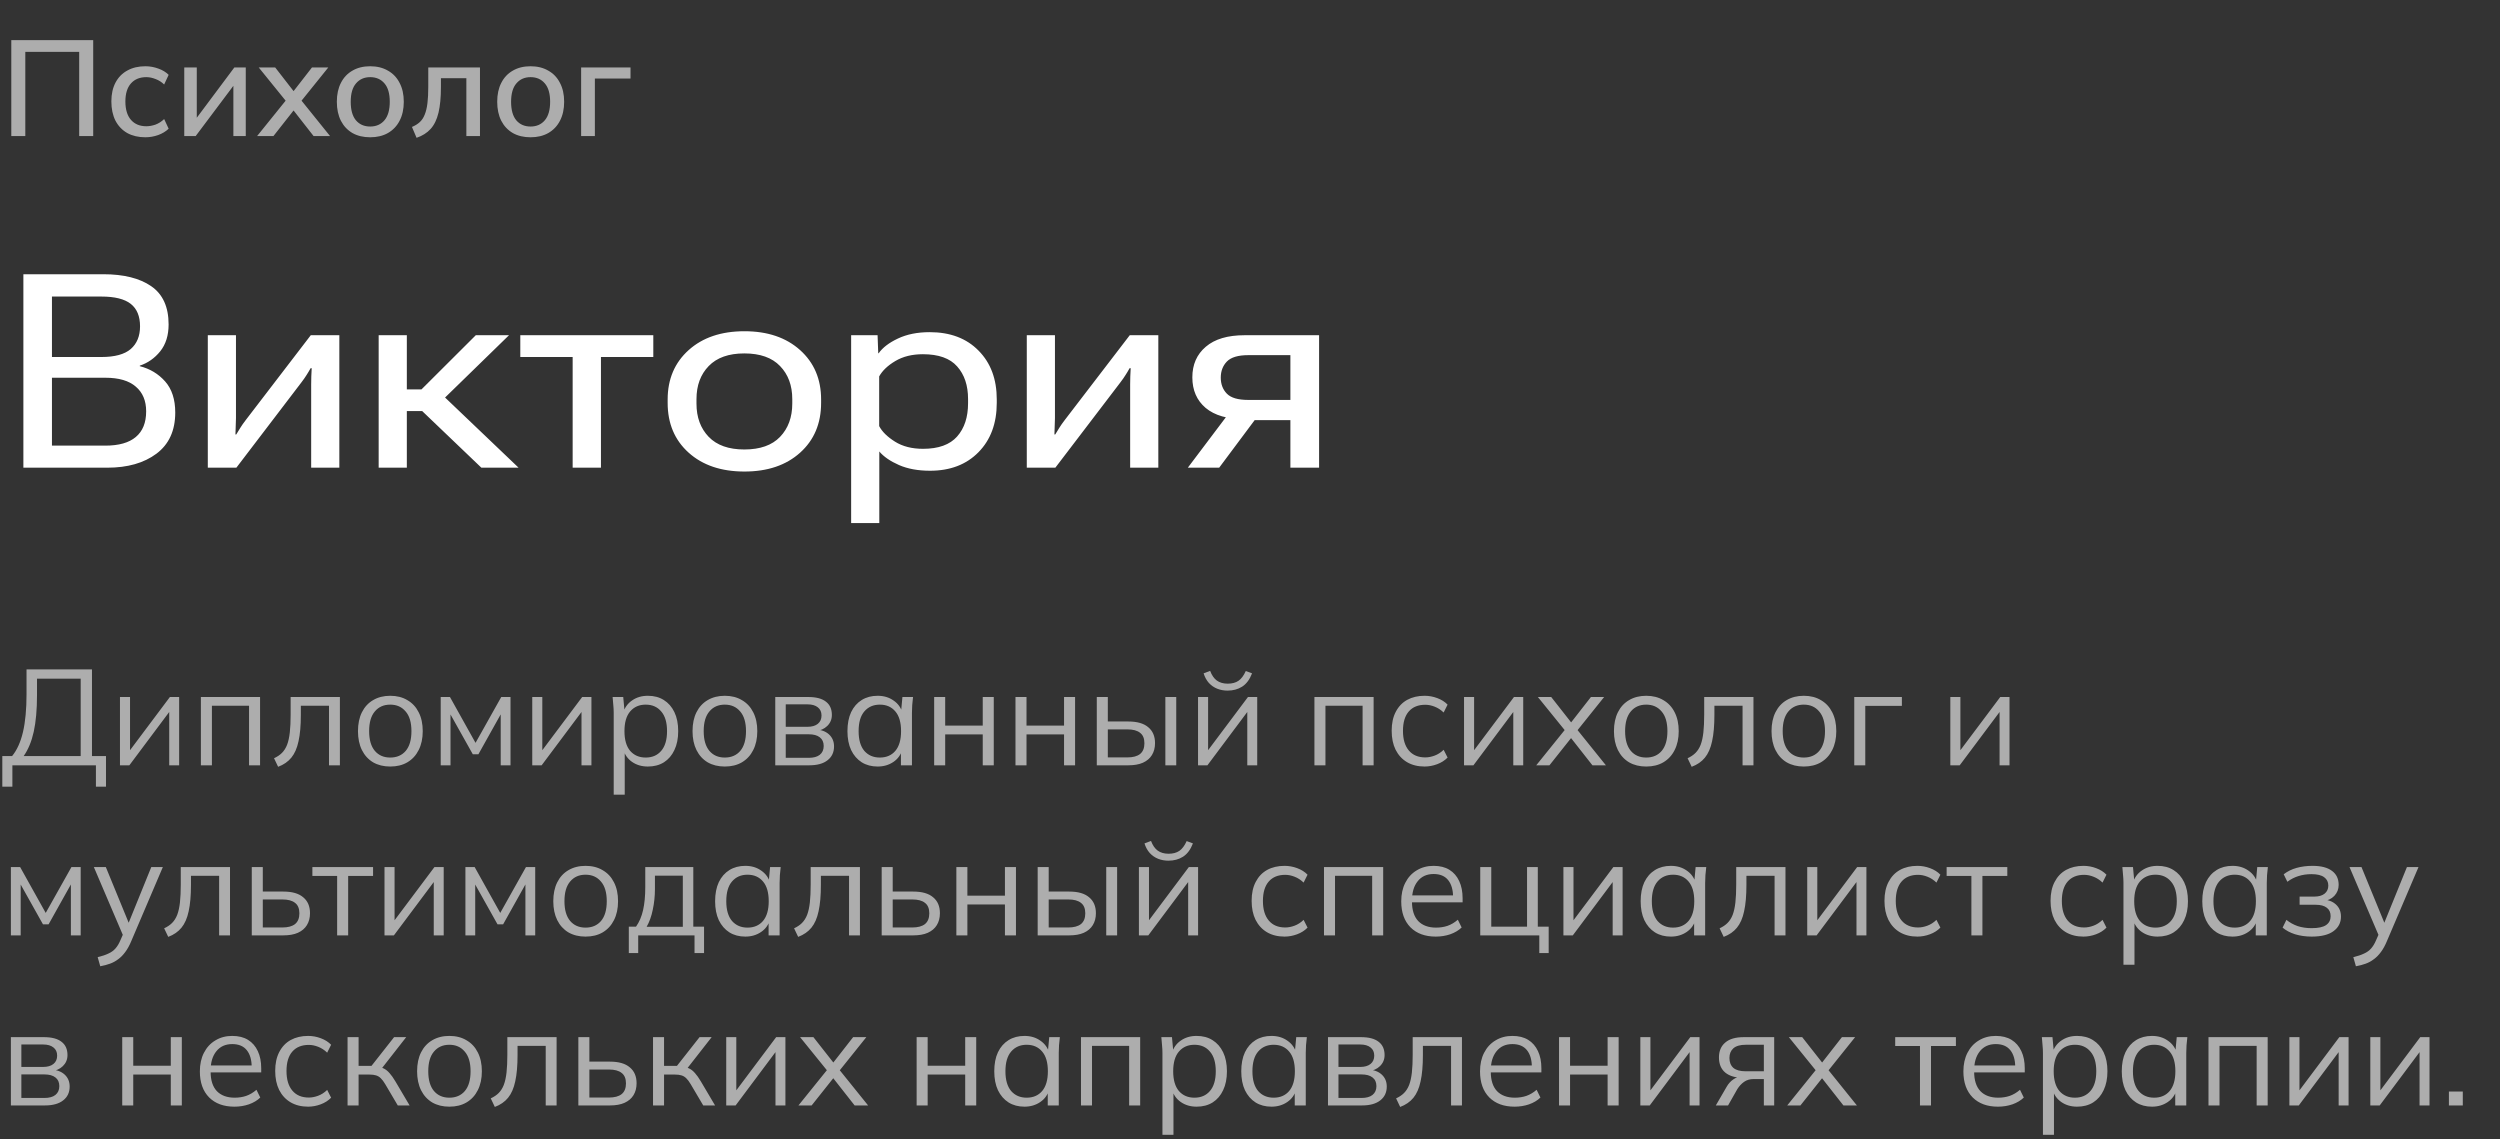
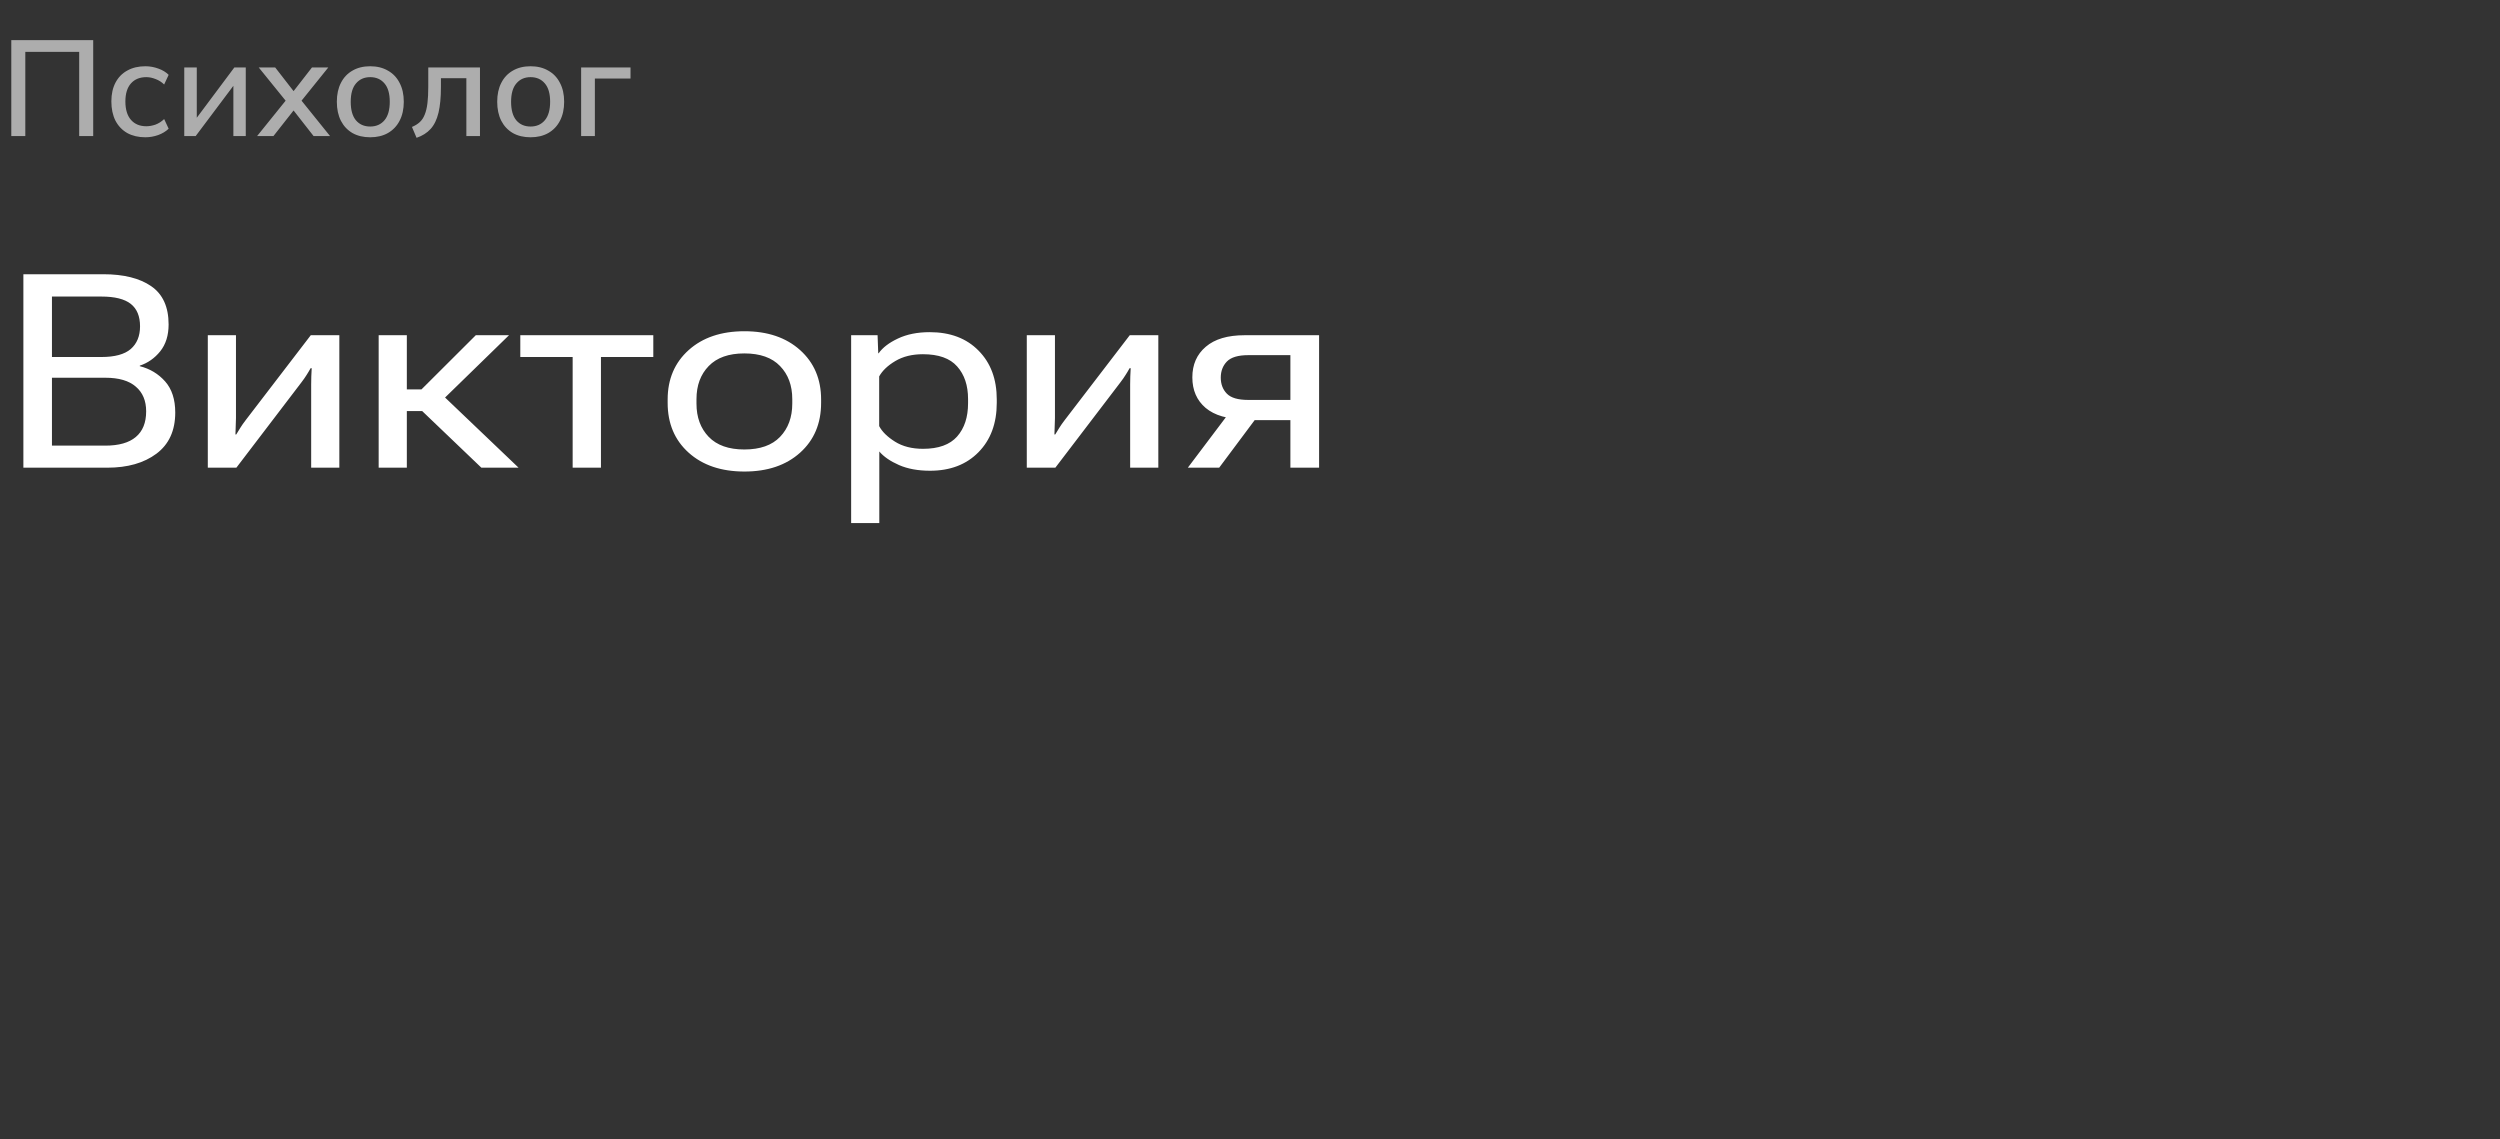
<svg xmlns="http://www.w3.org/2000/svg" width="294" height="134" viewBox="0 0 294 134" fill="none">
  <rect x="0" y="0" width="294" height="134" fill="#333333" stroke="none" />
  <path opacity="0.6" d="M1.328 16V4.72H10.96V16H9.312V6.096H2.976V16H1.328ZM17.097 16.144C16.287 16.144 15.577 15.979 14.969 15.648C14.372 15.307 13.908 14.821 13.577 14.192C13.257 13.552 13.097 12.795 13.097 11.92C13.097 11.056 13.263 10.315 13.593 9.696C13.924 9.077 14.388 8.608 14.985 8.288C15.583 7.957 16.287 7.792 17.097 7.792C17.62 7.792 18.127 7.883 18.617 8.064C19.108 8.235 19.513 8.48 19.833 8.8L19.305 9.936C19.007 9.648 18.671 9.435 18.297 9.296C17.924 9.147 17.561 9.072 17.209 9.072C16.441 9.072 15.839 9.317 15.401 9.808C14.964 10.299 14.745 11.008 14.745 11.936C14.745 12.875 14.964 13.595 15.401 14.096C15.839 14.597 16.441 14.848 17.209 14.848C17.551 14.848 17.908 14.784 18.281 14.656C18.655 14.517 18.996 14.299 19.305 14L19.833 15.136C19.503 15.456 19.087 15.707 18.585 15.888C18.095 16.059 17.599 16.144 17.097 16.144ZM21.669 16V7.936H23.141V14.448H22.693L27.557 7.936H28.901V16H27.445V9.472H27.909L23.013 16H21.669ZM30.237 16L33.901 11.456V12.224L30.429 7.936H32.365L34.813 11.088H34.237L36.685 7.936H38.605L35.165 12.208V11.472L38.813 16H36.877L34.237 12.624H34.813L32.157 16H30.237ZM43.533 16.144C42.733 16.144 42.039 15.979 41.453 15.648C40.866 15.307 40.413 14.827 40.093 14.208C39.773 13.579 39.613 12.832 39.613 11.968C39.613 11.104 39.773 10.363 40.093 9.744C40.413 9.115 40.866 8.635 41.453 8.304C42.039 7.963 42.733 7.792 43.533 7.792C44.333 7.792 45.026 7.963 45.613 8.304C46.21 8.635 46.669 9.115 46.989 9.744C47.319 10.363 47.485 11.104 47.485 11.968C47.485 12.832 47.319 13.579 46.989 14.208C46.669 14.827 46.21 15.307 45.613 15.648C45.026 15.979 44.333 16.144 43.533 16.144ZM43.533 14.88C44.237 14.88 44.797 14.635 45.213 14.144C45.629 13.653 45.837 12.928 45.837 11.968C45.837 11.008 45.629 10.288 45.213 9.808C44.797 9.317 44.237 9.072 43.533 9.072C42.84 9.072 42.285 9.317 41.869 9.808C41.453 10.288 41.245 11.008 41.245 11.968C41.245 12.928 41.447 13.653 41.853 14.144C42.269 14.635 42.829 14.88 43.533 14.88ZM48.989 16.208L48.445 14.928C48.808 14.779 49.112 14.592 49.357 14.368C49.613 14.133 49.811 13.835 49.949 13.472C50.099 13.109 50.205 12.661 50.269 12.128C50.333 11.595 50.365 10.949 50.365 10.192V7.936H56.445V16H54.845V9.2H51.853V10.24C51.853 11.456 51.757 12.464 51.565 13.264C51.373 14.064 51.064 14.699 50.637 15.168C50.221 15.627 49.672 15.973 48.989 16.208ZM62.392 16.144C61.592 16.144 60.899 15.979 60.312 15.648C59.726 15.307 59.272 14.827 58.952 14.208C58.632 13.579 58.472 12.832 58.472 11.968C58.472 11.104 58.632 10.363 58.952 9.744C59.272 9.115 59.726 8.635 60.312 8.304C60.899 7.963 61.592 7.792 62.392 7.792C63.192 7.792 63.886 7.963 64.472 8.304C65.07 8.635 65.528 9.115 65.848 9.744C66.179 10.363 66.344 11.104 66.344 11.968C66.344 12.832 66.179 13.579 65.848 14.208C65.528 14.827 65.07 15.307 64.472 15.648C63.886 15.979 63.192 16.144 62.392 16.144ZM62.392 14.88C63.096 14.88 63.656 14.635 64.072 14.144C64.488 13.653 64.696 12.928 64.696 11.968C64.696 11.008 64.488 10.288 64.072 9.808C63.656 9.317 63.096 9.072 62.392 9.072C61.699 9.072 61.144 9.317 60.728 9.808C60.312 10.288 60.104 11.008 60.104 11.968C60.104 12.928 60.307 13.653 60.712 14.144C61.128 14.635 61.688 14.88 62.392 14.88ZM68.341 16V7.936H74.149V9.232H69.957V16H68.341Z" fill="white" />
  <path d="M2.75 55V32.25H12.141C14.547 32.25 16.427 32.719 17.781 33.656C19.146 34.594 19.828 36.094 19.828 38.156C19.828 39.438 19.5 40.49 18.844 41.312C18.188 42.125 17.385 42.688 16.438 43V43.062C17.635 43.365 18.63 43.964 19.422 44.859C20.213 45.755 20.609 46.974 20.609 48.516C20.609 50.641 19.87 52.255 18.391 53.359C16.922 54.453 15 55 12.625 55H2.75ZM6.109 52.406H12.391C13.974 52.406 15.167 52.068 15.969 51.391C16.781 50.714 17.188 49.708 17.188 48.375C17.188 47.125 16.781 46.156 15.969 45.469C15.167 44.771 13.974 44.422 12.391 44.422H6.109V52.406ZM6.109 41.984H11.922C13.495 41.984 14.646 41.672 15.375 41.047C16.104 40.411 16.469 39.521 16.469 38.375C16.469 37.188 16.104 36.307 15.375 35.734C14.646 35.161 13.495 34.875 11.922 34.875H6.109V41.984ZM24.438 55V39.422H27.75V49.172C27.75 49.516 27.74 49.839 27.719 50.141C27.708 50.432 27.698 50.75 27.688 51.094H27.781C27.969 50.792 28.135 50.521 28.281 50.281C28.427 50.042 28.635 49.745 28.906 49.391L36.547 39.422H39.906V55H36.594V45.219C36.594 44.896 36.599 44.583 36.609 44.281C36.62 43.969 36.635 43.641 36.656 43.297H36.531C36.365 43.599 36.203 43.87 36.047 44.109C35.901 44.349 35.693 44.646 35.422 45L27.797 55H24.438ZM56.609 55L49.031 47.75L51.391 45.844L60.984 55H56.609ZM46.188 45.797H49.562L55.953 39.422H59.859L50.703 48.344H46.188V45.797ZM47.844 39.422V55H44.531V39.422H47.844ZM61.188 41.984V39.422H76.828V41.984H70.672V55H67.344V41.984H61.188ZM78.516 47.375V46.984C78.516 44.589 79.338 42.651 80.984 41.172C82.63 39.693 84.818 38.953 87.547 38.953C90.266 38.953 92.448 39.693 94.094 41.172C95.74 42.651 96.562 44.589 96.562 46.984V47.375C96.562 49.802 95.74 51.755 94.094 53.234C92.448 54.714 90.266 55.453 87.547 55.453C84.818 55.453 82.63 54.714 80.984 53.234C79.338 51.755 78.516 49.802 78.516 47.375ZM81.906 46.938V47.469C81.906 49.073 82.385 50.375 83.344 51.375C84.302 52.365 85.698 52.859 87.531 52.859C89.385 52.859 90.787 52.365 91.734 51.375C92.693 50.375 93.172 49.068 93.172 47.453V46.938C93.172 45.333 92.693 44.036 91.734 43.047C90.787 42.057 89.385 41.562 87.531 41.562C85.698 41.562 84.302 42.057 83.344 43.047C82.385 44.036 81.906 45.333 81.906 46.938ZM100.094 61.516V39.422H103.203L103.281 41.547H103.328C103.797 40.88 104.552 40.302 105.594 39.812C106.646 39.312 107.891 39.062 109.328 39.062C111.745 39.062 113.661 39.786 115.078 41.234C116.505 42.672 117.219 44.583 117.219 46.969V47.375C117.219 49.792 116.5 51.729 115.062 53.188C113.635 54.635 111.74 55.359 109.375 55.359C107.958 55.359 106.74 55.135 105.719 54.688C104.698 54.24 103.927 53.708 103.406 53.094V61.516H100.094ZM103.391 50.109C103.734 50.766 104.354 51.375 105.25 51.938C106.146 52.5 107.245 52.781 108.547 52.781C110.37 52.781 111.708 52.297 112.562 51.328C113.417 50.359 113.844 49.057 113.844 47.422V46.922C113.844 45.328 113.417 44.052 112.562 43.094C111.719 42.135 110.375 41.656 108.531 41.656C107.271 41.656 106.193 41.922 105.297 42.453C104.401 42.984 103.766 43.589 103.391 44.266V50.109ZM120.75 55V39.422H124.062V49.172C124.062 49.516 124.052 49.839 124.031 50.141C124.021 50.432 124.01 50.75 124 51.094H124.094C124.281 50.792 124.448 50.521 124.594 50.281C124.74 50.042 124.948 49.745 125.219 49.391L132.859 39.422H136.219V55H132.906V45.219C132.906 44.896 132.911 44.583 132.922 44.281C132.932 43.969 132.948 43.641 132.969 43.297H132.844C132.677 43.599 132.516 43.87 132.359 44.109C132.214 44.349 132.005 44.646 131.734 45L124.109 55H120.75ZM143.375 55H139.688L144.625 48.453L148.109 48.656L143.375 55ZM151.75 55V49.406H147L146.391 49.297C144.37 49.297 142.833 48.854 141.781 47.969C140.74 47.083 140.219 45.885 140.219 44.375C140.219 42.875 140.745 41.677 141.797 40.781C142.849 39.875 144.37 39.422 146.359 39.422H155.125V55H151.75ZM146.781 47.031H151.75V41.766H146.781C145.604 41.766 144.771 42.016 144.281 42.516C143.802 43.016 143.562 43.646 143.562 44.406C143.562 45.177 143.802 45.807 144.281 46.297C144.76 46.786 145.594 47.031 146.781 47.031Z" fill="white" />
-   <path opacity="0.6" d="M0.272 92.512V88.912H1.424C2 88.208 2.427 87.264 2.704 86.08C2.981 84.885 3.12 83.403 3.12 81.632V78.72H10.816V88.912H12.464V92.512H11.28V90H1.456V92.512H0.272ZM2.784 88.912H9.488V79.808H4.352V81.728C4.352 83.445 4.224 84.885 3.968 86.048C3.712 87.2 3.317 88.155 2.784 88.912ZM14.108 90V81.968H15.292V88.8H14.86L19.98 81.968H21.068V90H19.9V83.152H20.332L15.212 90H14.108ZM23.624 90V81.968H30.584V90H29.288V82.992H24.92V90H23.624ZM32.707 90.176L32.227 89.168C32.601 88.997 32.91 88.789 33.155 88.544C33.411 88.288 33.614 87.968 33.763 87.584C33.913 87.189 34.019 86.704 34.083 86.128C34.147 85.541 34.179 84.837 34.179 84.016V81.968H39.971V90H38.691V82.992H35.379V84.064C35.379 85.323 35.289 86.357 35.107 87.168C34.937 87.979 34.654 88.624 34.259 89.104C33.875 89.573 33.358 89.931 32.707 90.176ZM45.89 90.144C45.122 90.144 44.45 89.979 43.874 89.648C43.309 89.307 42.871 88.827 42.562 88.208C42.253 87.579 42.098 86.837 42.098 85.984C42.098 85.12 42.253 84.379 42.562 83.76C42.871 83.141 43.309 82.667 43.874 82.336C44.45 81.995 45.122 81.824 45.89 81.824C46.669 81.824 47.341 81.995 47.906 82.336C48.482 82.667 48.925 83.141 49.234 83.76C49.554 84.379 49.714 85.12 49.714 85.984C49.714 86.837 49.554 87.579 49.234 88.208C48.925 88.827 48.482 89.307 47.906 89.648C47.341 89.979 46.669 90.144 45.89 90.144ZM45.89 89.088C46.658 89.088 47.266 88.827 47.714 88.304C48.162 87.771 48.386 86.997 48.386 85.984C48.386 84.96 48.157 84.187 47.698 83.664C47.25 83.131 46.647 82.864 45.89 82.864C45.133 82.864 44.53 83.131 44.082 83.664C43.634 84.187 43.41 84.96 43.41 85.984C43.41 86.997 43.634 87.771 44.082 88.304C44.53 88.827 45.133 89.088 45.89 89.088ZM51.827 90V81.968H52.915L55.923 87.36L58.947 81.968H60.035V90H58.883V83.408H59.219L56.259 88.704H55.603L52.627 83.392H52.979V90H51.827ZM62.593 90V81.968H63.776V88.8H63.344L68.465 81.968H69.552V90H68.385V83.152H68.817L63.697 90H62.593ZM72.172 93.456V83.824C72.172 83.525 72.156 83.221 72.124 82.912C72.103 82.592 72.076 82.277 72.044 81.968H73.292L73.468 83.872H73.276C73.447 83.243 73.793 82.747 74.316 82.384C74.839 82.011 75.463 81.824 76.188 81.824C76.913 81.824 77.537 81.989 78.06 82.32C78.594 82.651 79.01 83.125 79.308 83.744C79.607 84.363 79.756 85.109 79.756 85.984C79.756 86.848 79.607 87.589 79.308 88.208C79.02 88.827 78.609 89.307 78.076 89.648C77.543 89.979 76.913 90.144 76.188 90.144C75.474 90.144 74.855 89.963 74.332 89.6C73.809 89.237 73.463 88.741 73.292 88.112H73.468V93.456H72.172ZM75.932 89.088C76.7 89.088 77.308 88.827 77.756 88.304C78.215 87.771 78.444 86.997 78.444 85.984C78.444 84.96 78.215 84.187 77.756 83.664C77.308 83.131 76.7 82.864 75.932 82.864C75.175 82.864 74.567 83.131 74.108 83.664C73.66 84.187 73.436 84.96 73.436 85.984C73.436 86.997 73.66 87.771 74.108 88.304C74.567 88.827 75.175 89.088 75.932 89.088ZM85.234 90.144C84.466 90.144 83.794 89.979 83.218 89.648C82.652 89.307 82.215 88.827 81.906 88.208C81.596 87.579 81.442 86.837 81.442 85.984C81.442 85.12 81.596 84.379 81.906 83.76C82.215 83.141 82.652 82.667 83.218 82.336C83.794 81.995 84.466 81.824 85.234 81.824C86.012 81.824 86.684 81.995 87.25 82.336C87.826 82.667 88.268 83.141 88.578 83.76C88.898 84.379 89.058 85.12 89.058 85.984C89.058 86.837 88.898 87.579 88.578 88.208C88.268 88.827 87.826 89.307 87.25 89.648C86.684 89.979 86.012 90.144 85.234 90.144ZM85.234 89.088C86.002 89.088 86.61 88.827 87.058 88.304C87.506 87.771 87.73 86.997 87.73 85.984C87.73 84.96 87.5 84.187 87.042 83.664C86.594 83.131 85.991 82.864 85.234 82.864C84.476 82.864 83.874 83.131 83.426 83.664C82.978 84.187 82.754 84.96 82.754 85.984C82.754 86.997 82.978 87.771 83.426 88.304C83.874 88.827 84.476 89.088 85.234 89.088ZM91.171 90V81.968H95.043C95.971 81.968 96.664 82.149 97.123 82.512C97.592 82.864 97.827 83.387 97.827 84.08C97.827 84.592 97.645 85.024 97.283 85.376C96.931 85.717 96.472 85.92 95.907 85.984V85.792C96.568 85.813 97.096 86.005 97.491 86.368C97.885 86.731 98.083 87.2 98.083 87.776C98.083 88.469 97.827 89.013 97.315 89.408C96.813 89.803 96.099 90 95.171 90H91.171ZM92.403 89.12H95.107C95.672 89.12 96.104 89.003 96.403 88.768C96.712 88.523 96.867 88.176 96.867 87.728C96.867 87.28 96.712 86.939 96.403 86.704C96.104 86.469 95.672 86.352 95.107 86.352H92.403V89.12ZM92.403 85.472H94.963C95.485 85.472 95.891 85.355 96.179 85.12C96.467 84.885 96.611 84.56 96.611 84.144C96.611 83.728 96.467 83.408 96.179 83.184C95.891 82.949 95.485 82.832 94.963 82.832H92.403V85.472ZM103.213 90.144C102.498 90.144 101.874 89.979 101.341 89.648C100.807 89.307 100.391 88.827 100.093 88.208C99.805 87.589 99.66 86.848 99.66 85.984C99.66 85.109 99.805 84.363 100.093 83.744C100.391 83.125 100.807 82.651 101.341 82.32C101.874 81.989 102.498 81.824 103.213 81.824C103.938 81.824 104.562 82.011 105.085 82.384C105.618 82.747 105.97 83.243 106.141 83.872H105.949L106.125 81.968H107.373C107.341 82.277 107.309 82.592 107.277 82.912C107.255 83.221 107.245 83.525 107.245 83.824V90H105.949V88.112H106.125C105.954 88.741 105.602 89.237 105.069 89.6C104.535 89.963 103.917 90.144 103.213 90.144ZM103.469 89.088C104.237 89.088 104.845 88.827 105.293 88.304C105.741 87.771 105.965 86.997 105.965 85.984C105.965 84.96 105.741 84.187 105.293 83.664C104.845 83.131 104.237 82.864 103.469 82.864C102.711 82.864 102.103 83.131 101.645 83.664C101.197 84.187 100.973 84.96 100.973 85.984C100.973 86.997 101.197 87.771 101.645 88.304C102.103 88.827 102.711 89.088 103.469 89.088ZM109.858 90V81.968H111.154V85.328H115.57V81.968H116.866V90H115.57V86.368H111.154V90H109.858ZM119.421 90V81.968H120.717V85.328H125.133V81.968H126.429V90H125.133V86.368H120.717V90H119.421ZM128.983 90V81.968H130.279V84.848H132.695C133.73 84.848 134.508 85.072 135.031 85.52C135.564 85.957 135.831 86.581 135.831 87.392C135.831 87.936 135.708 88.405 135.463 88.8C135.228 89.184 134.876 89.483 134.407 89.696C133.948 89.899 133.378 90 132.695 90H128.983ZM130.279 89.072H132.583C133.234 89.072 133.73 88.939 134.071 88.672C134.412 88.395 134.583 87.973 134.583 87.408C134.583 86.843 134.412 86.432 134.071 86.176C133.74 85.909 133.244 85.776 132.583 85.776H130.279V89.072ZM137.047 90V81.968H138.327V90H137.047ZM140.889 90V81.968H142.073V88.8H141.641L146.761 81.968H147.849V90H146.681V83.152H147.113L141.993 90H140.889ZM144.361 81.216C143.924 81.216 143.519 81.141 143.145 80.992C142.772 80.843 142.447 80.619 142.169 80.32C141.892 80.011 141.684 79.632 141.545 79.184L142.313 78.896C142.505 79.408 142.767 79.787 143.097 80.032C143.439 80.277 143.865 80.4 144.377 80.4C144.889 80.4 145.311 80.288 145.641 80.064C145.972 79.84 146.26 79.456 146.505 78.912L147.241 79.184C146.964 79.909 146.575 80.432 146.073 80.752C145.583 81.061 145.012 81.216 144.361 81.216ZM154.577 90V81.968H161.537V90H160.241V82.992H155.873V90H154.577ZM167.533 90.144C166.743 90.144 166.055 89.973 165.469 89.632C164.893 89.291 164.445 88.805 164.125 88.176C163.815 87.547 163.661 86.8 163.661 85.936C163.661 85.061 163.821 84.32 164.141 83.712C164.461 83.093 164.909 82.624 165.485 82.304C166.071 81.984 166.754 81.824 167.533 81.824C168.045 81.824 168.541 81.915 169.021 82.096C169.511 82.277 169.917 82.533 170.237 82.864L169.773 83.792C169.453 83.483 169.101 83.253 168.717 83.104C168.343 82.955 167.975 82.88 167.613 82.88C166.781 82.88 166.135 83.141 165.677 83.664C165.218 84.187 164.989 84.949 164.989 85.952C164.989 86.944 165.218 87.712 165.677 88.256C166.135 88.8 166.781 89.072 167.613 89.072C167.965 89.072 168.327 89.003 168.701 88.864C169.085 88.725 169.442 88.496 169.773 88.176L170.237 89.088C169.906 89.429 169.495 89.691 169.005 89.872C168.514 90.053 168.023 90.144 167.533 90.144ZM172.171 90V81.968H173.355V88.8H172.923L178.043 81.968H179.131V90H177.963V83.152H178.395L173.275 90H172.171ZM180.662 90L184.262 85.536V86.176L180.854 81.968H182.422L184.998 85.248H184.534L187.094 81.968H188.646L185.286 86.16V85.568L188.854 90H187.27L184.518 86.496H184.998L182.214 90H180.662ZM193.593 90.144C192.825 90.144 192.153 89.979 191.577 89.648C191.012 89.307 190.574 88.827 190.265 88.208C189.956 87.579 189.801 86.837 189.801 85.984C189.801 85.12 189.956 84.379 190.265 83.76C190.574 83.141 191.012 82.667 191.577 82.336C192.153 81.995 192.825 81.824 193.593 81.824C194.372 81.824 195.044 81.995 195.609 82.336C196.185 82.667 196.628 83.141 196.937 83.76C197.257 84.379 197.417 85.12 197.417 85.984C197.417 86.837 197.257 87.579 196.937 88.208C196.628 88.827 196.185 89.307 195.609 89.648C195.044 89.979 194.372 90.144 193.593 90.144ZM193.593 89.088C194.361 89.088 194.969 88.827 195.417 88.304C195.865 87.771 196.089 86.997 196.089 85.984C196.089 84.96 195.86 84.187 195.401 83.664C194.953 83.131 194.35 82.864 193.593 82.864C192.836 82.864 192.233 83.131 191.785 83.664C191.337 84.187 191.113 84.96 191.113 85.984C191.113 86.997 191.337 87.771 191.785 88.304C192.233 88.827 192.836 89.088 193.593 89.088ZM198.942 90.176L198.462 89.168C198.835 88.997 199.144 88.789 199.39 88.544C199.646 88.288 199.848 87.968 199.998 87.584C200.147 87.189 200.254 86.704 200.318 86.128C200.382 85.541 200.414 84.837 200.414 84.016V81.968H206.206V90H204.926V82.992H201.614V84.064C201.614 85.323 201.523 86.357 201.342 87.168C201.171 87.979 200.888 88.624 200.494 89.104C200.11 89.573 199.592 89.931 198.942 90.176ZM212.124 90.144C211.356 90.144 210.684 89.979 210.108 89.648C209.543 89.307 209.106 88.827 208.796 88.208C208.487 87.579 208.332 86.837 208.332 85.984C208.332 85.12 208.487 84.379 208.796 83.76C209.106 83.141 209.543 82.667 210.108 82.336C210.684 81.995 211.356 81.824 212.124 81.824C212.903 81.824 213.575 81.995 214.14 82.336C214.716 82.667 215.159 83.141 215.468 83.76C215.788 84.379 215.948 85.12 215.948 85.984C215.948 86.837 215.788 87.579 215.468 88.208C215.159 88.827 214.716 89.307 214.14 89.648C213.575 89.979 212.903 90.144 212.124 90.144ZM212.124 89.088C212.892 89.088 213.5 88.827 213.948 88.304C214.396 87.771 214.62 86.997 214.62 85.984C214.62 84.96 214.391 84.187 213.932 83.664C213.484 83.131 212.882 82.864 212.124 82.864C211.367 82.864 210.764 83.131 210.316 83.664C209.868 84.187 209.644 84.96 209.644 85.984C209.644 86.997 209.868 87.771 210.316 88.304C210.764 88.827 211.367 89.088 212.124 89.088ZM218.061 90V81.968H223.661V83.008H219.357V90H218.061ZM229.358 90V81.968H230.542V88.8H230.11L235.23 81.968H236.318V90H235.15V83.152H235.582L230.462 90H229.358ZM1.28 110V101.968H2.368L5.376 107.36L8.4 101.968H9.488V110H8.336V103.408H8.672L5.712 108.704H5.056L2.08 103.392H2.432V110H1.28ZM11.79 113.632L11.486 112.56C11.987 112.443 12.403 112.304 12.734 112.144C13.075 111.995 13.358 111.792 13.582 111.536C13.806 111.28 13.998 110.96 14.158 110.576L14.574 109.632L14.542 110.176L11.038 101.968H12.446L15.342 109.024H14.926L17.79 101.968H19.15L15.438 110.672C15.224 111.184 14.99 111.611 14.734 111.952C14.478 112.304 14.2 112.587 13.902 112.8C13.614 113.024 13.294 113.2 12.942 113.328C12.59 113.456 12.206 113.557 11.79 113.632ZM19.785 110.176L19.305 109.168C19.679 108.997 19.988 108.789 20.233 108.544C20.489 108.288 20.692 107.968 20.841 107.584C20.991 107.189 21.098 106.704 21.162 106.128C21.226 105.541 21.258 104.837 21.258 104.016V101.968H27.049V110H25.77V102.992H22.457V104.064C22.457 105.323 22.367 106.357 22.186 107.168C22.015 107.979 21.732 108.624 21.337 109.104C20.953 109.573 20.436 109.931 19.785 110.176ZM29.608 110V101.968H30.904V104.848H33.32C34.355 104.848 35.133 105.072 35.656 105.52C36.19 105.957 36.456 106.581 36.456 107.392C36.456 107.936 36.334 108.405 36.088 108.8C35.853 109.184 35.502 109.483 35.032 109.696C34.574 109.899 34.003 110 33.32 110H29.608ZM30.904 109.072H33.208C33.859 109.072 34.355 108.939 34.696 108.672C35.038 108.395 35.208 107.973 35.208 107.408C35.208 106.843 35.038 106.432 34.696 106.176C34.365 105.909 33.87 105.776 33.208 105.776H30.904V109.072ZM39.648 110V103.008H36.736V101.968H43.872V103.008H40.944V110H39.648ZM45.218 110V101.968H46.401V108.8H45.969L51.09 101.968H52.178V110H51.01V103.152H51.441L46.322 110H45.218ZM54.733 110V101.968H55.821L58.829 107.36L61.853 101.968H62.941V110H61.789V103.408H62.125L59.165 108.704H58.509L55.533 103.392H55.885V110H54.733ZM68.859 110.144C68.091 110.144 67.419 109.979 66.843 109.648C66.277 109.307 65.84 108.827 65.531 108.208C65.221 107.579 65.067 106.837 65.067 105.984C65.067 105.12 65.221 104.379 65.531 103.76C65.84 103.141 66.277 102.667 66.843 102.336C67.419 101.995 68.091 101.824 68.859 101.824C69.637 101.824 70.309 101.995 70.875 102.336C71.451 102.667 71.893 103.141 72.203 103.76C72.523 104.379 72.683 105.12 72.683 105.984C72.683 106.837 72.523 107.579 72.203 108.208C71.893 108.827 71.451 109.307 70.875 109.648C70.309 109.979 69.637 110.144 68.859 110.144ZM68.859 109.088C69.627 109.088 70.235 108.827 70.683 108.304C71.131 107.771 71.355 106.997 71.355 105.984C71.355 104.96 71.125 104.187 70.667 103.664C70.219 103.131 69.616 102.864 68.859 102.864C68.101 102.864 67.499 103.131 67.051 103.664C66.603 104.187 66.379 104.96 66.379 105.984C66.379 106.997 66.603 107.771 67.051 108.304C67.499 108.827 68.101 109.088 68.859 109.088ZM73.948 112.08V108.976H74.796C75.18 108.432 75.457 107.781 75.628 107.024C75.798 106.267 75.884 105.371 75.884 104.336V101.968H81.532V108.976H82.796V112.08H81.676V110H75.052V112.08H73.948ZM76.044 108.992H80.3V102.976H77.02V104.544C77.02 105.387 76.934 106.203 76.764 106.992C76.604 107.771 76.364 108.437 76.044 108.992ZM87.65 110.144C86.935 110.144 86.311 109.979 85.778 109.648C85.245 109.307 84.829 108.827 84.53 108.208C84.242 107.589 84.098 106.848 84.098 105.984C84.098 105.109 84.242 104.363 84.53 103.744C84.829 103.125 85.245 102.651 85.778 102.32C86.311 101.989 86.935 101.824 87.65 101.824C88.375 101.824 88.999 102.011 89.522 102.384C90.055 102.747 90.407 103.243 90.578 103.872H90.386L90.562 101.968H91.81C91.778 102.277 91.746 102.592 91.714 102.912C91.693 103.221 91.682 103.525 91.682 103.824V110H90.386V108.112H90.562C90.391 108.741 90.039 109.237 89.506 109.6C88.973 109.963 88.354 110.144 87.65 110.144ZM87.906 109.088C88.674 109.088 89.282 108.827 89.73 108.304C90.178 107.771 90.402 106.997 90.402 105.984C90.402 104.96 90.178 104.187 89.73 103.664C89.282 103.131 88.674 102.864 87.906 102.864C87.149 102.864 86.541 103.131 86.082 103.664C85.634 104.187 85.41 104.96 85.41 105.984C85.41 106.997 85.634 107.771 86.082 108.304C86.541 108.827 87.149 109.088 87.906 109.088ZM93.864 110.176L93.384 109.168C93.757 108.997 94.066 108.789 94.312 108.544C94.568 108.288 94.77 107.968 94.92 107.584C95.069 107.189 95.176 106.704 95.24 106.128C95.304 105.541 95.336 104.837 95.336 104.016V101.968H101.128V110H99.848V102.992H96.536V104.064C96.536 105.323 96.445 106.357 96.264 107.168C96.093 107.979 95.81 108.624 95.416 109.104C95.032 109.573 94.514 109.931 93.864 110.176ZM103.686 110V101.968H104.982V104.848H107.398C108.433 104.848 109.212 105.072 109.734 105.52C110.268 105.957 110.534 106.581 110.534 107.392C110.534 107.936 110.412 108.405 110.166 108.8C109.932 109.184 109.58 109.483 109.11 109.696C108.652 109.899 108.081 110 107.398 110H103.686ZM104.982 109.072H107.286C107.937 109.072 108.433 108.939 108.774 108.672C109.116 108.395 109.286 107.973 109.286 107.408C109.286 106.843 109.116 106.432 108.774 106.176C108.444 105.909 107.948 105.776 107.286 105.776H104.982V109.072ZM112.468 110V101.968H113.764V105.328H118.18V101.968H119.476V110H118.18V106.368H113.764V110H112.468ZM122.03 110V101.968H123.326V104.848H125.742C126.777 104.848 127.555 105.072 128.078 105.52C128.611 105.957 128.878 106.581 128.878 107.392C128.878 107.936 128.755 108.405 128.51 108.8C128.275 109.184 127.923 109.483 127.454 109.696C126.995 109.899 126.425 110 125.742 110H122.03ZM123.326 109.072H125.63C126.281 109.072 126.777 108.939 127.118 108.672C127.459 108.395 127.63 107.973 127.63 107.408C127.63 106.843 127.459 106.432 127.118 106.176C126.787 105.909 126.291 105.776 125.63 105.776H123.326V109.072ZM130.094 110V101.968H131.374V110H130.094ZM133.936 110V101.968H135.12V108.8H134.688L139.808 101.968H140.896V110H139.728V103.152H140.16L135.04 110H133.936ZM137.408 101.216C136.971 101.216 136.566 101.141 136.192 100.992C135.819 100.843 135.494 100.619 135.216 100.32C134.939 100.011 134.731 99.632 134.592 99.184L135.36 98.896C135.552 99.408 135.814 99.787 136.144 100.032C136.486 100.277 136.912 100.4 137.424 100.4C137.936 100.4 138.358 100.288 138.688 100.064C139.019 99.84 139.307 99.456 139.552 98.912L140.288 99.184C140.011 99.909 139.622 100.432 139.12 100.752C138.63 101.061 138.059 101.216 137.408 101.216ZM151.064 110.144C150.274 110.144 149.586 109.973 149 109.632C148.424 109.291 147.976 108.805 147.656 108.176C147.346 107.547 147.192 106.8 147.192 105.936C147.192 105.061 147.352 104.32 147.672 103.712C147.992 103.093 148.44 102.624 149.016 102.304C149.602 101.984 150.285 101.824 151.064 101.824C151.576 101.824 152.072 101.915 152.552 102.096C153.042 102.277 153.448 102.533 153.768 102.864L153.304 103.792C152.984 103.483 152.632 103.253 152.248 103.104C151.874 102.955 151.506 102.88 151.144 102.88C150.312 102.88 149.666 103.141 149.208 103.664C148.749 104.187 148.52 104.949 148.52 105.952C148.52 106.944 148.749 107.712 149.208 108.256C149.666 108.8 150.312 109.072 151.144 109.072C151.496 109.072 151.858 109.003 152.232 108.864C152.616 108.725 152.973 108.496 153.304 108.176L153.768 109.088C153.437 109.429 153.026 109.691 152.536 109.872C152.045 110.053 151.554 110.144 151.064 110.144ZM155.702 110V101.968H162.662V110H161.366V102.992H156.998V110H155.702ZM168.85 110.144C167.591 110.144 166.599 109.781 165.874 109.056C165.148 108.32 164.786 107.301 164.786 106C164.786 105.157 164.946 104.427 165.266 103.808C165.586 103.179 166.034 102.693 166.61 102.352C167.186 102 167.847 101.824 168.594 101.824C169.33 101.824 169.948 101.979 170.45 102.288C170.951 102.597 171.335 103.04 171.602 103.616C171.868 104.181 172.002 104.853 172.002 105.632V106.112H165.778V105.296H171.154L170.882 105.504C170.882 104.651 170.69 103.984 170.306 103.504C169.922 103.024 169.351 102.784 168.594 102.784C167.794 102.784 167.17 103.067 166.722 103.632C166.274 104.187 166.049 104.939 166.049 105.888V106.032C166.049 107.035 166.295 107.797 166.786 108.32C167.287 108.832 167.986 109.088 168.882 109.088C169.362 109.088 169.81 109.019 170.226 108.88C170.652 108.731 171.058 108.491 171.442 108.16L171.89 109.072C171.538 109.413 171.09 109.68 170.546 109.872C170.012 110.053 169.447 110.144 168.85 110.144ZM181.021 112.08V110H174.077V101.968H175.373V108.976H179.581V101.968H180.845V108.976H182.125V112.08H181.021ZM183.858 110V101.968H185.042V108.8H184.61L189.73 101.968H190.818V110H189.65V103.152H190.082L184.962 110H183.858ZM196.494 110.144C195.779 110.144 195.155 109.979 194.622 109.648C194.088 109.307 193.672 108.827 193.374 108.208C193.086 107.589 192.942 106.848 192.942 105.984C192.942 105.109 193.086 104.363 193.374 103.744C193.672 103.125 194.088 102.651 194.622 102.32C195.155 101.989 195.779 101.824 196.494 101.824C197.219 101.824 197.843 102.011 198.366 102.384C198.899 102.747 199.251 103.243 199.422 103.872H199.23L199.406 101.968H200.654C200.622 102.277 200.59 102.592 200.558 102.912C200.536 103.221 200.526 103.525 200.526 103.824V110H199.23V108.112H199.406C199.235 108.741 198.883 109.237 198.35 109.6C197.816 109.963 197.198 110.144 196.494 110.144ZM196.75 109.088C197.518 109.088 198.126 108.827 198.574 108.304C199.022 107.771 199.246 106.997 199.246 105.984C199.246 104.96 199.022 104.187 198.574 103.664C198.126 103.131 197.518 102.864 196.75 102.864C195.992 102.864 195.384 103.131 194.926 103.664C194.478 104.187 194.254 104.96 194.254 105.984C194.254 106.997 194.478 107.771 194.926 108.304C195.384 108.827 195.992 109.088 196.75 109.088ZM202.707 110.176L202.227 109.168C202.601 108.997 202.91 108.789 203.155 108.544C203.411 108.288 203.614 107.968 203.763 107.584C203.913 107.189 204.019 106.704 204.083 106.128C204.147 105.541 204.179 104.837 204.179 104.016V101.968H209.971V110H208.691V102.992H205.379V104.064C205.379 105.323 205.289 106.357 205.107 107.168C204.937 107.979 204.654 108.624 204.259 109.104C203.875 109.573 203.358 109.931 202.707 110.176ZM212.53 110V101.968H213.714V108.8H213.282L218.402 101.968H219.49V110H218.322V103.152H218.754L213.634 110H212.53ZM225.486 110.144C224.696 110.144 224.008 109.973 223.422 109.632C222.846 109.291 222.398 108.805 222.078 108.176C221.768 107.547 221.614 106.8 221.614 105.936C221.614 105.061 221.774 104.32 222.094 103.712C222.414 103.093 222.862 102.624 223.438 102.304C224.024 101.984 224.707 101.824 225.486 101.824C225.998 101.824 226.494 101.915 226.974 102.096C227.464 102.277 227.87 102.533 228.19 102.864L227.726 103.792C227.406 103.483 227.054 103.253 226.67 103.104C226.296 102.955 225.928 102.88 225.566 102.88C224.734 102.88 224.088 103.141 223.63 103.664C223.171 104.187 222.942 104.949 222.942 105.952C222.942 106.944 223.171 107.712 223.63 108.256C224.088 108.8 224.734 109.072 225.566 109.072C225.918 109.072 226.28 109.003 226.654 108.864C227.038 108.725 227.395 108.496 227.726 108.176L228.19 109.088C227.859 109.429 227.448 109.691 226.958 109.872C226.467 110.053 225.976 110.144 225.486 110.144ZM231.836 110V103.008H228.924V101.968H236.06V103.008H233.132V110H231.836ZM245.017 110.144C244.228 110.144 243.54 109.973 242.953 109.632C242.377 109.291 241.929 108.805 241.609 108.176C241.3 107.547 241.145 106.8 241.145 105.936C241.145 105.061 241.305 104.32 241.625 103.712C241.945 103.093 242.393 102.624 242.969 102.304C243.556 101.984 244.238 101.824 245.017 101.824C245.529 101.824 246.025 101.915 246.505 102.096C246.996 102.277 247.401 102.533 247.721 102.864L247.257 103.792C246.937 103.483 246.585 103.253 246.201 103.104C245.828 102.955 245.46 102.88 245.097 102.88C244.265 102.88 243.62 103.141 243.161 103.664C242.702 104.187 242.473 104.949 242.473 105.952C242.473 106.944 242.702 107.712 243.161 108.256C243.62 108.8 244.265 109.072 245.097 109.072C245.449 109.072 245.812 109.003 246.185 108.864C246.569 108.725 246.926 108.496 247.257 108.176L247.721 109.088C247.39 109.429 246.98 109.691 246.489 109.872C245.998 110.053 245.508 110.144 245.017 110.144ZM249.719 113.456V103.824C249.719 103.525 249.703 103.221 249.671 102.912C249.65 102.592 249.623 102.277 249.591 101.968H250.839L251.015 103.872H250.823C250.994 103.243 251.34 102.747 251.863 102.384C252.386 102.011 253.01 101.824 253.735 101.824C254.46 101.824 255.084 101.989 255.607 102.32C256.14 102.651 256.556 103.125 256.855 103.744C257.154 104.363 257.303 105.109 257.303 105.984C257.303 106.848 257.154 107.589 256.855 108.208C256.567 108.827 256.156 109.307 255.623 109.648C255.09 109.979 254.46 110.144 253.735 110.144C253.02 110.144 252.402 109.963 251.879 109.6C251.356 109.237 251.01 108.741 250.839 108.112H251.015V113.456H249.719ZM253.479 109.088C254.247 109.088 254.855 108.827 255.303 108.304C255.762 107.771 255.991 106.997 255.991 105.984C255.991 104.96 255.762 104.187 255.303 103.664C254.855 103.131 254.247 102.864 253.479 102.864C252.722 102.864 252.114 103.131 251.655 103.664C251.207 104.187 250.983 104.96 250.983 105.984C250.983 106.997 251.207 107.771 251.655 108.304C252.114 108.827 252.722 109.088 253.479 109.088ZM262.541 110.144C261.826 110.144 261.202 109.979 260.669 109.648C260.135 109.307 259.719 108.827 259.421 108.208C259.133 107.589 258.989 106.848 258.989 105.984C258.989 105.109 259.133 104.363 259.421 103.744C259.719 103.125 260.135 102.651 260.669 102.32C261.202 101.989 261.826 101.824 262.541 101.824C263.266 101.824 263.89 102.011 264.413 102.384C264.946 102.747 265.298 103.243 265.469 103.872H265.277L265.453 101.968H266.701C266.669 102.277 266.637 102.592 266.605 102.912C266.583 103.221 266.573 103.525 266.573 103.824V110H265.277V108.112H265.453C265.282 108.741 264.93 109.237 264.397 109.6C263.863 109.963 263.245 110.144 262.541 110.144ZM262.797 109.088C263.565 109.088 264.173 108.827 264.621 108.304C265.069 107.771 265.293 106.997 265.293 105.984C265.293 104.96 265.069 104.187 264.621 103.664C264.173 103.131 263.565 102.864 262.797 102.864C262.039 102.864 261.431 103.131 260.973 103.664C260.525 104.187 260.301 104.96 260.301 105.984C260.301 106.997 260.525 107.771 260.973 108.304C261.431 108.827 262.039 109.088 262.797 109.088ZM271.842 110.144C271.16 110.144 270.514 110.053 269.906 109.872C269.309 109.68 268.818 109.419 268.434 109.088L268.882 108.176C269.277 108.496 269.72 108.741 270.21 108.912C270.712 109.072 271.256 109.152 271.842 109.152C272.632 109.152 273.202 109.029 273.554 108.784C273.906 108.539 274.082 108.192 274.082 107.744C274.082 107.307 273.933 106.976 273.634 106.752C273.336 106.517 272.898 106.4 272.322 106.4H270.434V105.44H272.162C272.674 105.44 273.074 105.328 273.362 105.104C273.661 104.869 273.81 104.549 273.81 104.144C273.81 103.728 273.65 103.403 273.33 103.168C273.01 102.923 272.509 102.8 271.826 102.8C271.282 102.8 270.776 102.875 270.306 103.024C269.848 103.163 269.41 103.387 268.994 103.696L268.562 102.816C269 102.475 269.506 102.224 270.082 102.064C270.658 101.904 271.282 101.824 271.954 101.824C272.957 101.824 273.72 102.021 274.242 102.416C274.765 102.8 275.026 103.349 275.026 104.064C275.026 104.565 274.856 104.997 274.514 105.36C274.173 105.712 273.72 105.92 273.154 105.984V105.792C273.794 105.813 274.312 106.005 274.706 106.368C275.101 106.731 275.298 107.205 275.298 107.792C275.298 108.507 275.005 109.077 274.418 109.504C273.842 109.931 272.984 110.144 271.842 110.144ZM277.055 113.632L276.751 112.56C277.253 112.443 277.669 112.304 277.999 112.144C278.341 111.995 278.623 111.792 278.847 111.536C279.071 111.28 279.263 110.96 279.423 110.576L279.839 109.632L279.807 110.176L276.303 101.968H277.711L280.607 109.024H280.191L283.055 101.968H284.415L280.703 110.672C280.49 111.184 280.255 111.611 279.999 111.952C279.743 112.304 279.466 112.587 279.167 112.8C278.879 113.024 278.559 113.2 278.207 113.328C277.855 113.456 277.471 113.557 277.055 113.632ZM1.28 130V121.968H5.152C6.08 121.968 6.773 122.149 7.232 122.512C7.701 122.864 7.936 123.387 7.936 124.08C7.936 124.592 7.755 125.024 7.392 125.376C7.04 125.717 6.581 125.92 6.016 125.984V125.792C6.677 125.813 7.205 126.005 7.6 126.368C7.995 126.731 8.192 127.2 8.192 127.776C8.192 128.469 7.936 129.013 7.424 129.408C6.923 129.803 6.208 130 5.28 130H1.28ZM2.512 129.12H5.216C5.781 129.12 6.213 129.003 6.512 128.768C6.821 128.523 6.976 128.176 6.976 127.728C6.976 127.28 6.821 126.939 6.512 126.704C6.213 126.469 5.781 126.352 5.216 126.352H2.512V129.12ZM2.512 125.472H5.072C5.595 125.472 6 125.355 6.288 125.12C6.576 124.885 6.72 124.56 6.72 124.144C6.72 123.728 6.576 123.408 6.288 123.184C6 122.949 5.595 122.832 5.072 122.832H2.512V125.472ZM14.374 130V121.968H15.67V125.328H20.086V121.968H21.382V130H20.086V126.368H15.67V130H14.374ZM27.568 130.144C26.31 130.144 25.318 129.781 24.592 129.056C23.867 128.32 23.504 127.301 23.504 126C23.504 125.157 23.664 124.427 23.984 123.808C24.304 123.179 24.752 122.693 25.328 122.352C25.904 122 26.566 121.824 27.312 121.824C28.048 121.824 28.667 121.979 29.168 122.288C29.67 122.597 30.054 123.04 30.32 123.616C30.587 124.181 30.72 124.853 30.72 125.632V126.112H24.496V125.296H29.872L29.6 125.504C29.6 124.651 29.408 123.984 29.024 123.504C28.64 123.024 28.07 122.784 27.312 122.784C26.512 122.784 25.888 123.067 25.44 123.632C24.992 124.187 24.768 124.939 24.768 125.888V126.032C24.768 127.035 25.014 127.797 25.504 128.32C26.006 128.832 26.704 129.088 27.6 129.088C28.08 129.088 28.528 129.019 28.944 128.88C29.371 128.731 29.776 128.491 30.16 128.16L30.608 129.072C30.256 129.413 29.808 129.68 29.264 129.872C28.731 130.053 28.166 130.144 27.568 130.144ZM36.236 130.144C35.446 130.144 34.758 129.973 34.172 129.632C33.596 129.291 33.148 128.805 32.828 128.176C32.518 127.547 32.364 126.8 32.364 125.936C32.364 125.061 32.524 124.32 32.844 123.712C33.164 123.093 33.612 122.624 34.188 122.304C34.774 121.984 35.457 121.824 36.236 121.824C36.748 121.824 37.244 121.915 37.724 122.096C38.214 122.277 38.62 122.533 38.94 122.864L38.476 123.792C38.156 123.483 37.804 123.253 37.42 123.104C37.046 122.955 36.678 122.88 36.316 122.88C35.484 122.88 34.838 123.141 34.38 123.664C33.921 124.187 33.692 124.949 33.692 125.952C33.692 126.944 33.921 127.712 34.38 128.256C34.838 128.8 35.484 129.072 36.316 129.072C36.668 129.072 37.03 129.003 37.404 128.864C37.788 128.725 38.145 128.496 38.476 128.176L38.94 129.088C38.609 129.429 38.198 129.691 37.708 129.872C37.217 130.053 36.726 130.144 36.236 130.144ZM40.874 130V121.968H42.17V125.344H43.69L46.346 121.968H47.77L44.73 125.856L44.378 125.456C44.687 125.488 44.954 125.563 45.178 125.68C45.402 125.797 45.615 125.973 45.818 126.208C46.031 126.443 46.26 126.768 46.506 127.184L48.17 130H46.778L45.306 127.504C45.124 127.195 44.948 126.96 44.778 126.8C44.618 126.64 44.431 126.528 44.218 126.464C44.015 126.4 43.759 126.368 43.45 126.368H42.17V130H40.874ZM52.843 130.144C52.075 130.144 51.403 129.979 50.827 129.648C50.262 129.307 49.825 128.827 49.515 128.208C49.206 127.579 49.051 126.837 49.051 125.984C49.051 125.12 49.206 124.379 49.515 123.76C49.825 123.141 50.262 122.667 50.827 122.336C51.403 121.995 52.075 121.824 52.843 121.824C53.622 121.824 54.294 121.995 54.859 122.336C55.435 122.667 55.878 123.141 56.187 123.76C56.507 124.379 56.667 125.12 56.667 125.984C56.667 126.837 56.507 127.579 56.187 128.208C55.878 128.827 55.435 129.307 54.859 129.648C54.294 129.979 53.622 130.144 52.843 130.144ZM52.843 129.088C53.611 129.088 54.219 128.827 54.667 128.304C55.115 127.771 55.339 126.997 55.339 125.984C55.339 124.96 55.11 124.187 54.651 123.664C54.203 123.131 53.6 122.864 52.843 122.864C52.086 122.864 51.483 123.131 51.035 123.664C50.587 124.187 50.363 124.96 50.363 125.984C50.363 126.997 50.587 127.771 51.035 128.304C51.483 128.827 52.086 129.088 52.843 129.088ZM58.192 130.176L57.712 129.168C58.085 128.997 58.394 128.789 58.64 128.544C58.896 128.288 59.098 127.968 59.248 127.584C59.397 127.189 59.504 126.704 59.568 126.128C59.632 125.541 59.664 124.837 59.664 124.016V121.968H65.456V130H64.176V122.992H60.864V124.064C60.864 125.323 60.773 126.357 60.592 127.168C60.421 127.979 60.138 128.624 59.744 129.104C59.36 129.573 58.842 129.931 58.192 130.176ZM68.014 130V121.968H69.31V124.848H71.726C72.761 124.848 73.54 125.072 74.062 125.52C74.596 125.957 74.862 126.581 74.862 127.392C74.862 127.936 74.74 128.405 74.494 128.8C74.26 129.184 73.908 129.483 73.438 129.696C72.98 129.899 72.409 130 71.726 130H68.014ZM69.31 129.072H71.614C72.265 129.072 72.761 128.939 73.102 128.672C73.444 128.395 73.614 127.973 73.614 127.408C73.614 126.843 73.444 126.432 73.102 126.176C72.772 125.909 72.276 125.776 71.614 125.776H69.31V129.072ZM76.796 130V121.968H78.092V125.344H79.612L82.268 121.968H83.692L80.652 125.856L80.3 125.456C80.609 125.488 80.876 125.563 81.1 125.68C81.324 125.797 81.537 125.973 81.74 126.208C81.953 126.443 82.182 126.768 82.428 127.184L84.092 130H82.7L81.228 127.504C81.046 127.195 80.87 126.96 80.7 126.8C80.54 126.64 80.353 126.528 80.14 126.464C79.937 126.4 79.681 126.368 79.372 126.368H78.092V130H76.796ZM85.405 130V121.968H86.589V128.8H86.157L91.277 121.968H92.365V130H91.197V123.152H91.629L86.509 130H85.405ZM93.897 130L97.497 125.536V126.176L94.089 121.968H95.657L98.233 125.248H97.769L100.329 121.968H101.881L98.521 126.16V125.568L102.089 130H100.505L97.753 126.496H98.233L95.449 130H93.897ZM107.796 130V121.968H109.092V125.328H113.508V121.968H114.804V130H113.508V126.368H109.092V130H107.796ZM120.478 130.144C119.763 130.144 119.139 129.979 118.606 129.648C118.073 129.307 117.657 128.827 117.358 128.208C117.07 127.589 116.926 126.848 116.926 125.984C116.926 125.109 117.07 124.363 117.358 123.744C117.657 123.125 118.073 122.651 118.606 122.32C119.139 121.989 119.763 121.824 120.478 121.824C121.203 121.824 121.827 122.011 122.35 122.384C122.883 122.747 123.235 123.243 123.406 123.872H123.214L123.39 121.968H124.638C124.606 122.277 124.574 122.592 124.542 122.912C124.521 123.221 124.51 123.525 124.51 123.824V130H123.214V128.112H123.39C123.219 128.741 122.867 129.237 122.334 129.6C121.801 129.963 121.182 130.144 120.478 130.144ZM120.734 129.088C121.502 129.088 122.11 128.827 122.558 128.304C123.006 127.771 123.23 126.997 123.23 125.984C123.23 124.96 123.006 124.187 122.558 123.664C122.11 123.131 121.502 122.864 120.734 122.864C119.977 122.864 119.369 123.131 118.91 123.664C118.462 124.187 118.238 124.96 118.238 125.984C118.238 126.997 118.462 127.771 118.91 128.304C119.369 128.827 119.977 129.088 120.734 129.088ZM127.124 130V121.968H134.084V130H132.788V122.992H128.42V130H127.124ZM136.703 133.456V123.824C136.703 123.525 136.687 123.221 136.655 122.912C136.634 122.592 136.607 122.277 136.575 121.968H137.823L137.999 123.872H137.807C137.978 123.243 138.325 122.747 138.847 122.384C139.37 122.011 139.994 121.824 140.719 121.824C141.445 121.824 142.069 121.989 142.591 122.32C143.125 122.651 143.541 123.125 143.839 123.744C144.138 124.363 144.287 125.109 144.287 125.984C144.287 126.848 144.138 127.589 143.839 128.208C143.551 128.827 143.141 129.307 142.607 129.648C142.074 129.979 141.445 130.144 140.719 130.144C140.005 130.144 139.386 129.963 138.863 129.6C138.341 129.237 137.994 128.741 137.823 128.112H137.999V133.456H136.703ZM140.463 129.088C141.231 129.088 141.839 128.827 142.287 128.304C142.746 127.771 142.975 126.997 142.975 125.984C142.975 124.96 142.746 124.187 142.287 123.664C141.839 123.131 141.231 122.864 140.463 122.864C139.706 122.864 139.098 123.131 138.639 123.664C138.191 124.187 137.967 124.96 137.967 125.984C137.967 126.997 138.191 127.771 138.639 128.304C139.098 128.827 139.706 129.088 140.463 129.088ZM149.525 130.144C148.81 130.144 148.186 129.979 147.653 129.648C147.12 129.307 146.704 128.827 146.405 128.208C146.117 127.589 145.973 126.848 145.973 125.984C145.973 125.109 146.117 124.363 146.405 123.744C146.704 123.125 147.12 122.651 147.653 122.32C148.186 121.989 148.81 121.824 149.525 121.824C150.25 121.824 150.874 122.011 151.397 122.384C151.93 122.747 152.282 123.243 152.453 123.872H152.261L152.437 121.968H153.685C153.653 122.277 153.621 122.592 153.589 122.912C153.568 123.221 153.557 123.525 153.557 123.824V130H152.261V128.112H152.437C152.266 128.741 151.914 129.237 151.381 129.6C150.848 129.963 150.229 130.144 149.525 130.144ZM149.781 129.088C150.549 129.088 151.157 128.827 151.605 128.304C152.053 127.771 152.277 126.997 152.277 125.984C152.277 124.96 152.053 124.187 151.605 123.664C151.157 123.131 150.549 122.864 149.781 122.864C149.024 122.864 148.416 123.131 147.957 123.664C147.509 124.187 147.285 124.96 147.285 125.984C147.285 126.997 147.509 127.771 147.957 128.304C148.416 128.827 149.024 129.088 149.781 129.088ZM156.171 130V121.968H160.043C160.971 121.968 161.664 122.149 162.123 122.512C162.592 122.864 162.827 123.387 162.827 124.08C162.827 124.592 162.645 125.024 162.283 125.376C161.931 125.717 161.472 125.92 160.907 125.984V125.792C161.568 125.813 162.096 126.005 162.491 126.368C162.885 126.731 163.083 127.2 163.083 127.776C163.083 128.469 162.827 129.013 162.315 129.408C161.813 129.803 161.099 130 160.171 130H156.171ZM157.403 129.12H160.107C160.672 129.12 161.104 129.003 161.403 128.768C161.712 128.523 161.867 128.176 161.867 127.728C161.867 127.28 161.712 126.939 161.403 126.704C161.104 126.469 160.672 126.352 160.107 126.352H157.403V129.12ZM157.403 125.472H159.963C160.485 125.472 160.891 125.355 161.179 125.12C161.467 124.885 161.611 124.56 161.611 124.144C161.611 123.728 161.467 123.408 161.179 123.184C160.891 122.949 160.485 122.832 159.963 122.832H157.403V125.472ZM164.661 130.176L164.181 129.168C164.554 128.997 164.863 128.789 165.109 128.544C165.365 128.288 165.567 127.968 165.717 127.584C165.866 127.189 165.973 126.704 166.037 126.128C166.101 125.541 166.133 124.837 166.133 124.016V121.968H171.925V130H170.645V122.992H167.333V124.064C167.333 125.323 167.242 126.357 167.061 127.168C166.89 127.979 166.607 128.624 166.213 129.104C165.829 129.573 165.311 129.931 164.661 130.176ZM178.115 130.144C176.856 130.144 175.864 129.781 175.139 129.056C174.414 128.32 174.051 127.301 174.051 126C174.051 125.157 174.211 124.427 174.531 123.808C174.851 123.179 175.299 122.693 175.875 122.352C176.451 122 177.112 121.824 177.859 121.824C178.595 121.824 179.214 121.979 179.715 122.288C180.216 122.597 180.6 123.04 180.867 123.616C181.134 124.181 181.267 124.853 181.267 125.632V126.112H175.043V125.296H180.419L180.147 125.504C180.147 124.651 179.955 123.984 179.571 123.504C179.187 123.024 178.616 122.784 177.859 122.784C177.059 122.784 176.435 123.067 175.987 123.632C175.539 124.187 175.315 124.939 175.315 125.888V126.032C175.315 127.035 175.56 127.797 176.051 128.32C176.552 128.832 177.251 129.088 178.147 129.088C178.627 129.088 179.075 129.019 179.491 128.88C179.918 128.731 180.323 128.491 180.707 128.16L181.155 129.072C180.803 129.413 180.355 129.68 179.811 129.872C179.278 130.053 178.712 130.144 178.115 130.144ZM183.343 130V121.968H184.639V125.328H189.055V121.968H190.351V130H189.055V126.368H184.639V130H183.343ZM192.905 130V121.968H194.089V128.8H193.657L198.777 121.968H199.865V130H198.697V123.152H199.129L194.009 130H192.905ZM201.781 130L203.061 127.792C203.263 127.44 203.519 127.157 203.829 126.944C204.138 126.72 204.463 126.608 204.805 126.608H205.029L205.013 126.752C204.106 126.752 203.402 126.549 202.901 126.144C202.399 125.728 202.149 125.131 202.149 124.352C202.149 123.605 202.394 123.024 202.885 122.608C203.375 122.181 204.106 121.968 205.077 121.968H208.645V130H207.429V126.896H206.229C205.781 126.896 205.402 127.008 205.093 127.232C204.783 127.456 204.522 127.739 204.309 128.08L203.221 130H201.781ZM205.301 125.984H207.429V122.864H205.301C204.65 122.864 204.165 123.003 203.845 123.28C203.535 123.557 203.381 123.936 203.381 124.416C203.381 124.917 203.535 125.307 203.845 125.584C204.165 125.851 204.65 125.984 205.301 125.984ZM210.178 130L213.778 125.536V126.176L210.37 121.968H211.938L214.514 125.248H214.05L216.61 121.968H218.162L214.802 126.16V125.568L218.37 130H216.786L214.034 126.496H214.514L211.73 130H210.178ZM225.789 130V123.008H222.877V121.968H230.013V123.008H227.085V130H225.789ZM234.959 130.144C233.7 130.144 232.708 129.781 231.983 129.056C231.258 128.32 230.895 127.301 230.895 126C230.895 125.157 231.055 124.427 231.375 123.808C231.695 123.179 232.143 122.693 232.719 122.352C233.295 122 233.956 121.824 234.703 121.824C235.439 121.824 236.058 121.979 236.559 122.288C237.06 122.597 237.444 123.04 237.711 123.616C237.978 124.181 238.111 124.853 238.111 125.632V126.112H231.887V125.296H237.263L236.991 125.504C236.991 124.651 236.799 123.984 236.415 123.504C236.031 123.024 235.46 122.784 234.703 122.784C233.903 122.784 233.279 123.067 232.831 123.632C232.383 124.187 232.159 124.939 232.159 125.888V126.032C232.159 127.035 232.404 127.797 232.895 128.32C233.396 128.832 234.095 129.088 234.991 129.088C235.471 129.088 235.919 129.019 236.335 128.88C236.762 128.731 237.167 128.491 237.551 128.16L237.999 129.072C237.647 129.413 237.199 129.68 236.655 129.872C236.122 130.053 235.556 130.144 234.959 130.144ZM240.25 133.456V123.824C240.25 123.525 240.234 123.221 240.202 122.912C240.181 122.592 240.154 122.277 240.122 121.968H241.37L241.546 123.872H241.354C241.525 123.243 241.872 122.747 242.394 122.384C242.917 122.011 243.541 121.824 244.266 121.824C244.992 121.824 245.616 121.989 246.138 122.32C246.672 122.651 247.088 123.125 247.386 123.744C247.685 124.363 247.834 125.109 247.834 125.984C247.834 126.848 247.685 127.589 247.386 128.208C247.098 128.827 246.688 129.307 246.154 129.648C245.621 129.979 244.992 130.144 244.266 130.144C243.552 130.144 242.933 129.963 242.41 129.6C241.888 129.237 241.541 128.741 241.37 128.112H241.546V133.456H240.25ZM244.01 129.088C244.778 129.088 245.386 128.827 245.834 128.304C246.293 127.771 246.522 126.997 246.522 125.984C246.522 124.96 246.293 124.187 245.834 123.664C245.386 123.131 244.778 122.864 244.01 122.864C243.253 122.864 242.645 123.131 242.186 123.664C241.738 124.187 241.514 124.96 241.514 125.984C241.514 126.997 241.738 127.771 242.186 128.304C242.645 128.827 243.253 129.088 244.01 129.088ZM253.072 130.144C252.357 130.144 251.733 129.979 251.2 129.648C250.667 129.307 250.251 128.827 249.952 128.208C249.664 127.589 249.52 126.848 249.52 125.984C249.52 125.109 249.664 124.363 249.952 123.744C250.251 123.125 250.667 122.651 251.2 122.32C251.733 121.989 252.357 121.824 253.072 121.824C253.797 121.824 254.421 122.011 254.944 122.384C255.477 122.747 255.829 123.243 256 123.872H255.808L255.984 121.968H257.232C257.2 122.277 257.168 122.592 257.136 122.912C257.115 123.221 257.104 123.525 257.104 123.824V130H255.808V128.112H255.984C255.813 128.741 255.461 129.237 254.928 129.6C254.395 129.963 253.776 130.144 253.072 130.144ZM253.328 129.088C254.096 129.088 254.704 128.827 255.152 128.304C255.6 127.771 255.824 126.997 255.824 125.984C255.824 124.96 255.6 124.187 255.152 123.664C254.704 123.131 254.096 122.864 253.328 122.864C252.571 122.864 251.963 123.131 251.504 123.664C251.056 124.187 250.832 124.96 250.832 125.984C250.832 126.997 251.056 127.771 251.504 128.304C251.963 128.827 252.571 129.088 253.328 129.088ZM259.718 130V121.968H266.678V130H265.382V122.992H261.014V130H259.718ZM269.233 130V121.968H270.417V128.8H269.985L275.105 121.968H276.193V130H275.025V123.152H275.457L270.337 130H269.233ZM278.749 130V121.968H279.933V128.8H279.501L284.621 121.968H285.709V130H284.541V123.152H284.973L279.853 130H278.749ZM287.992 130V128.368H289.624V130H287.992Z" fill="white" />
</svg>